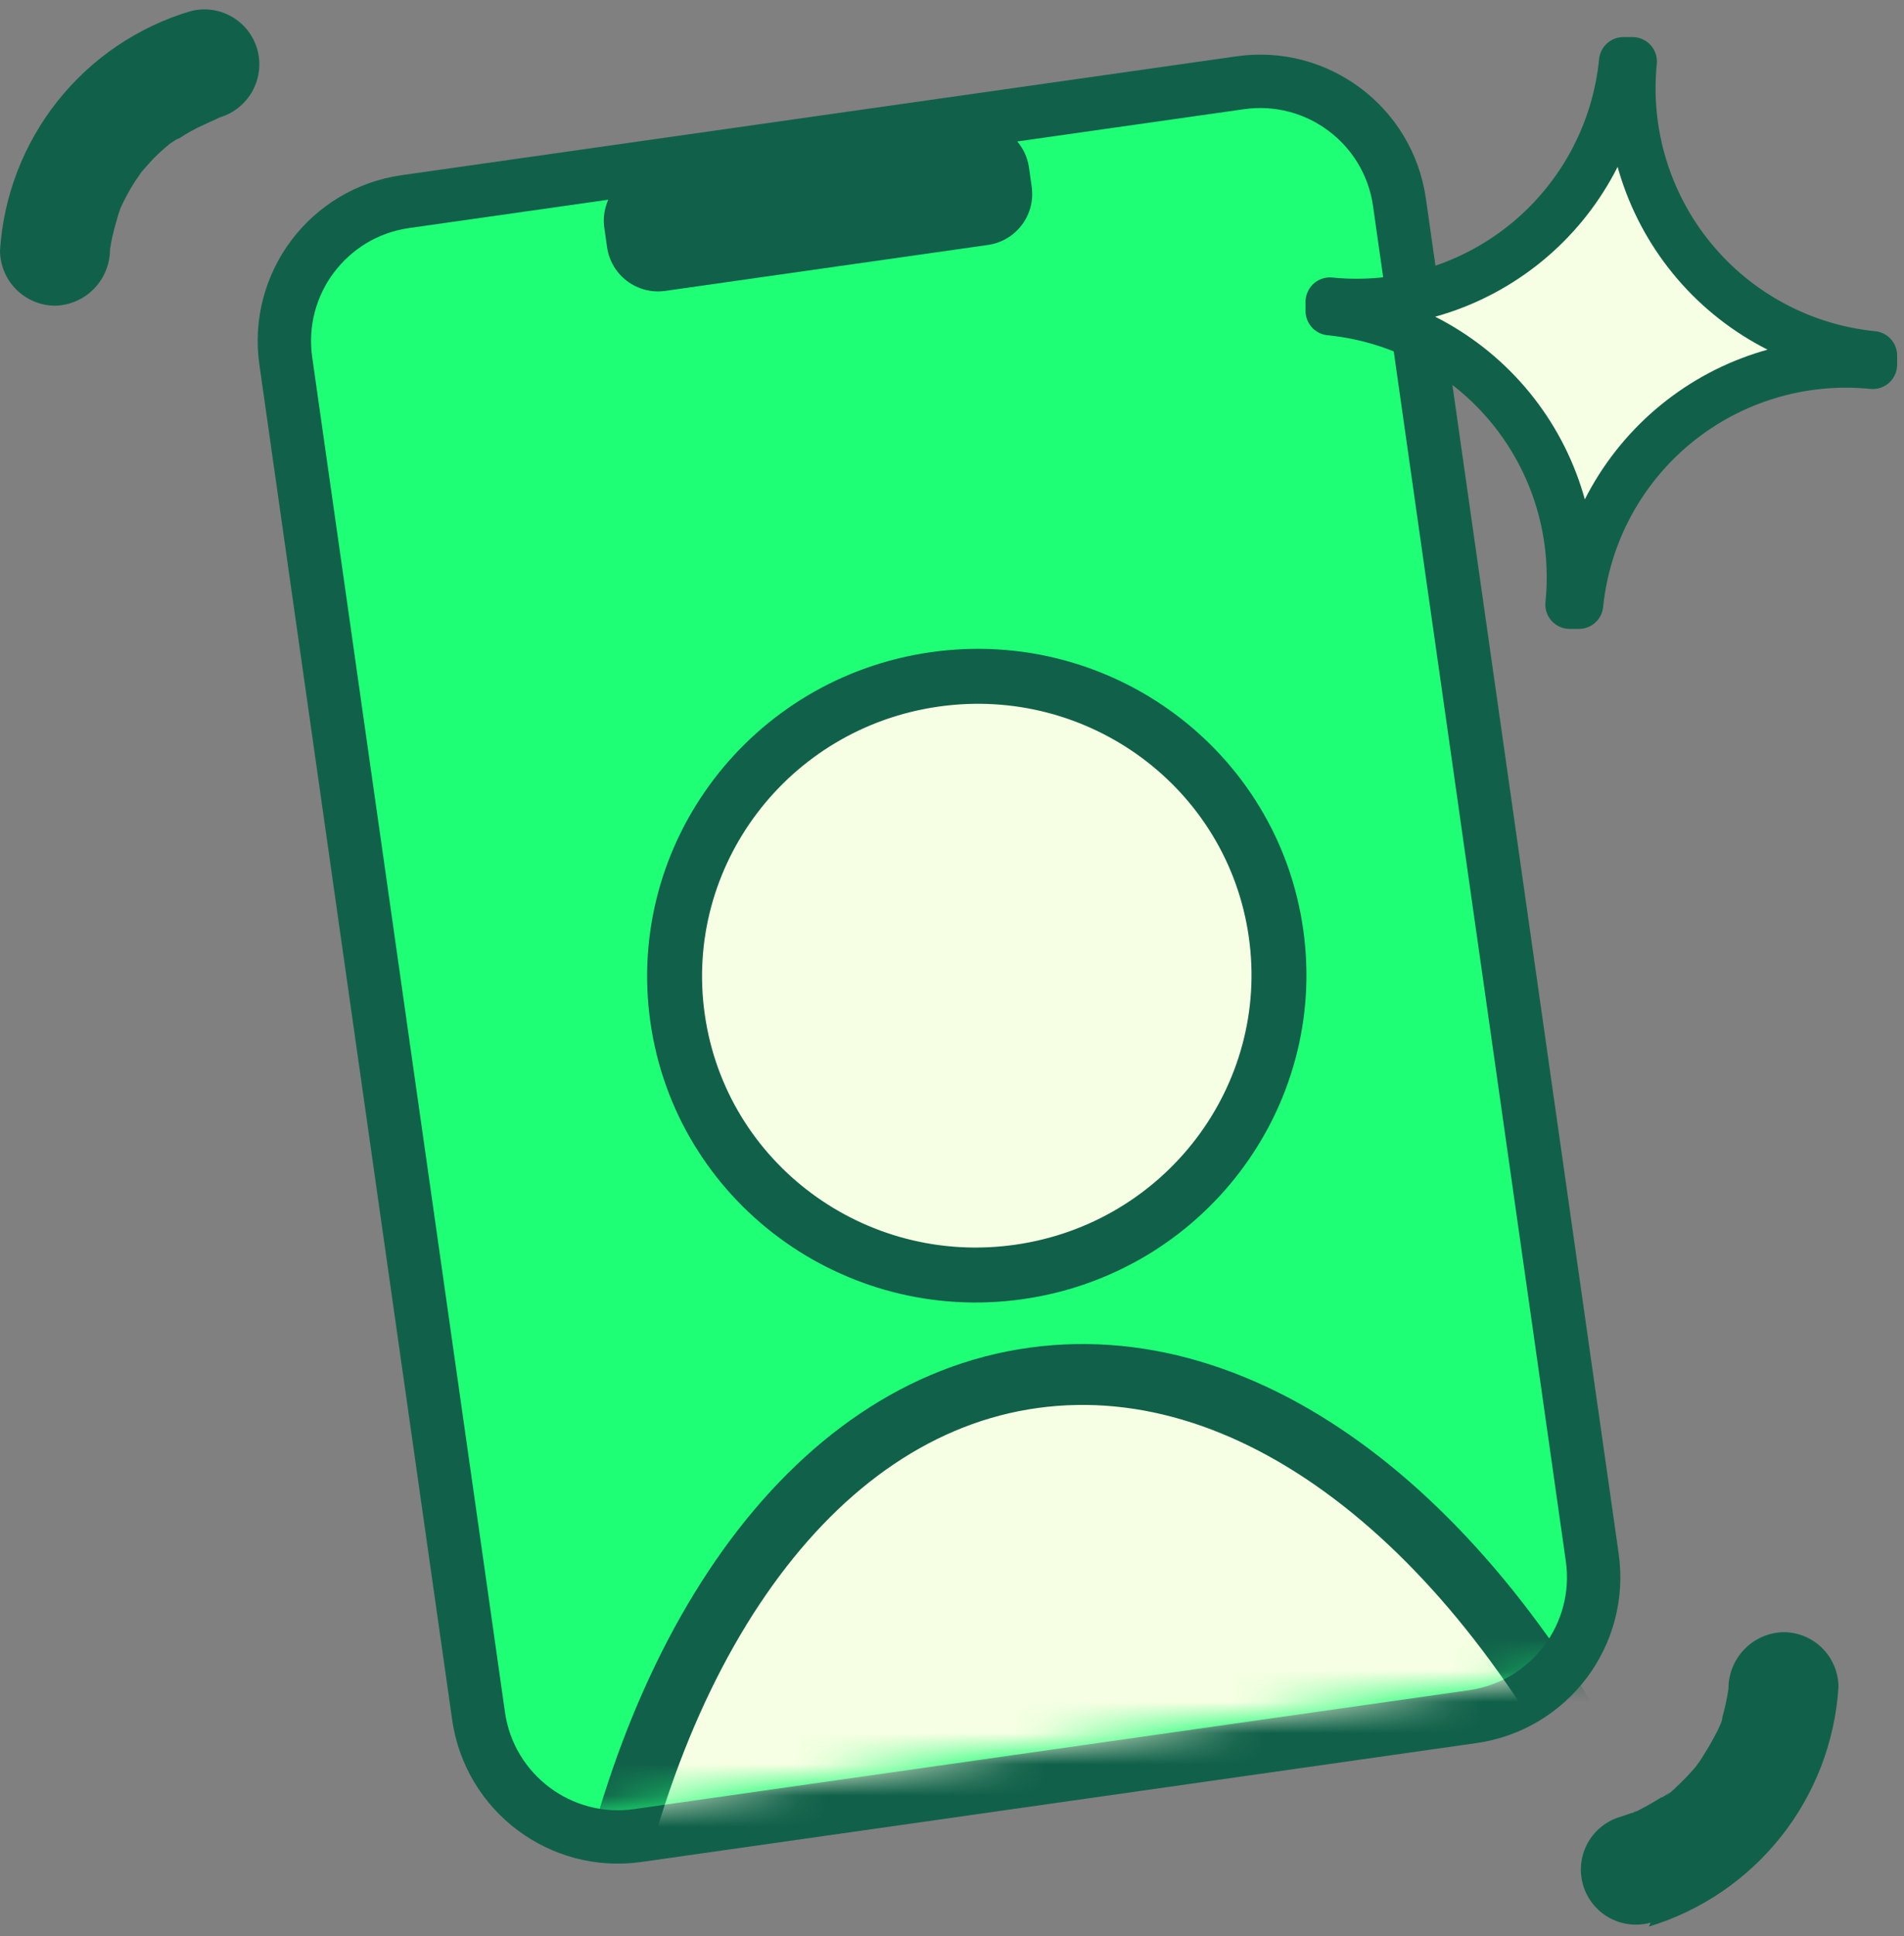
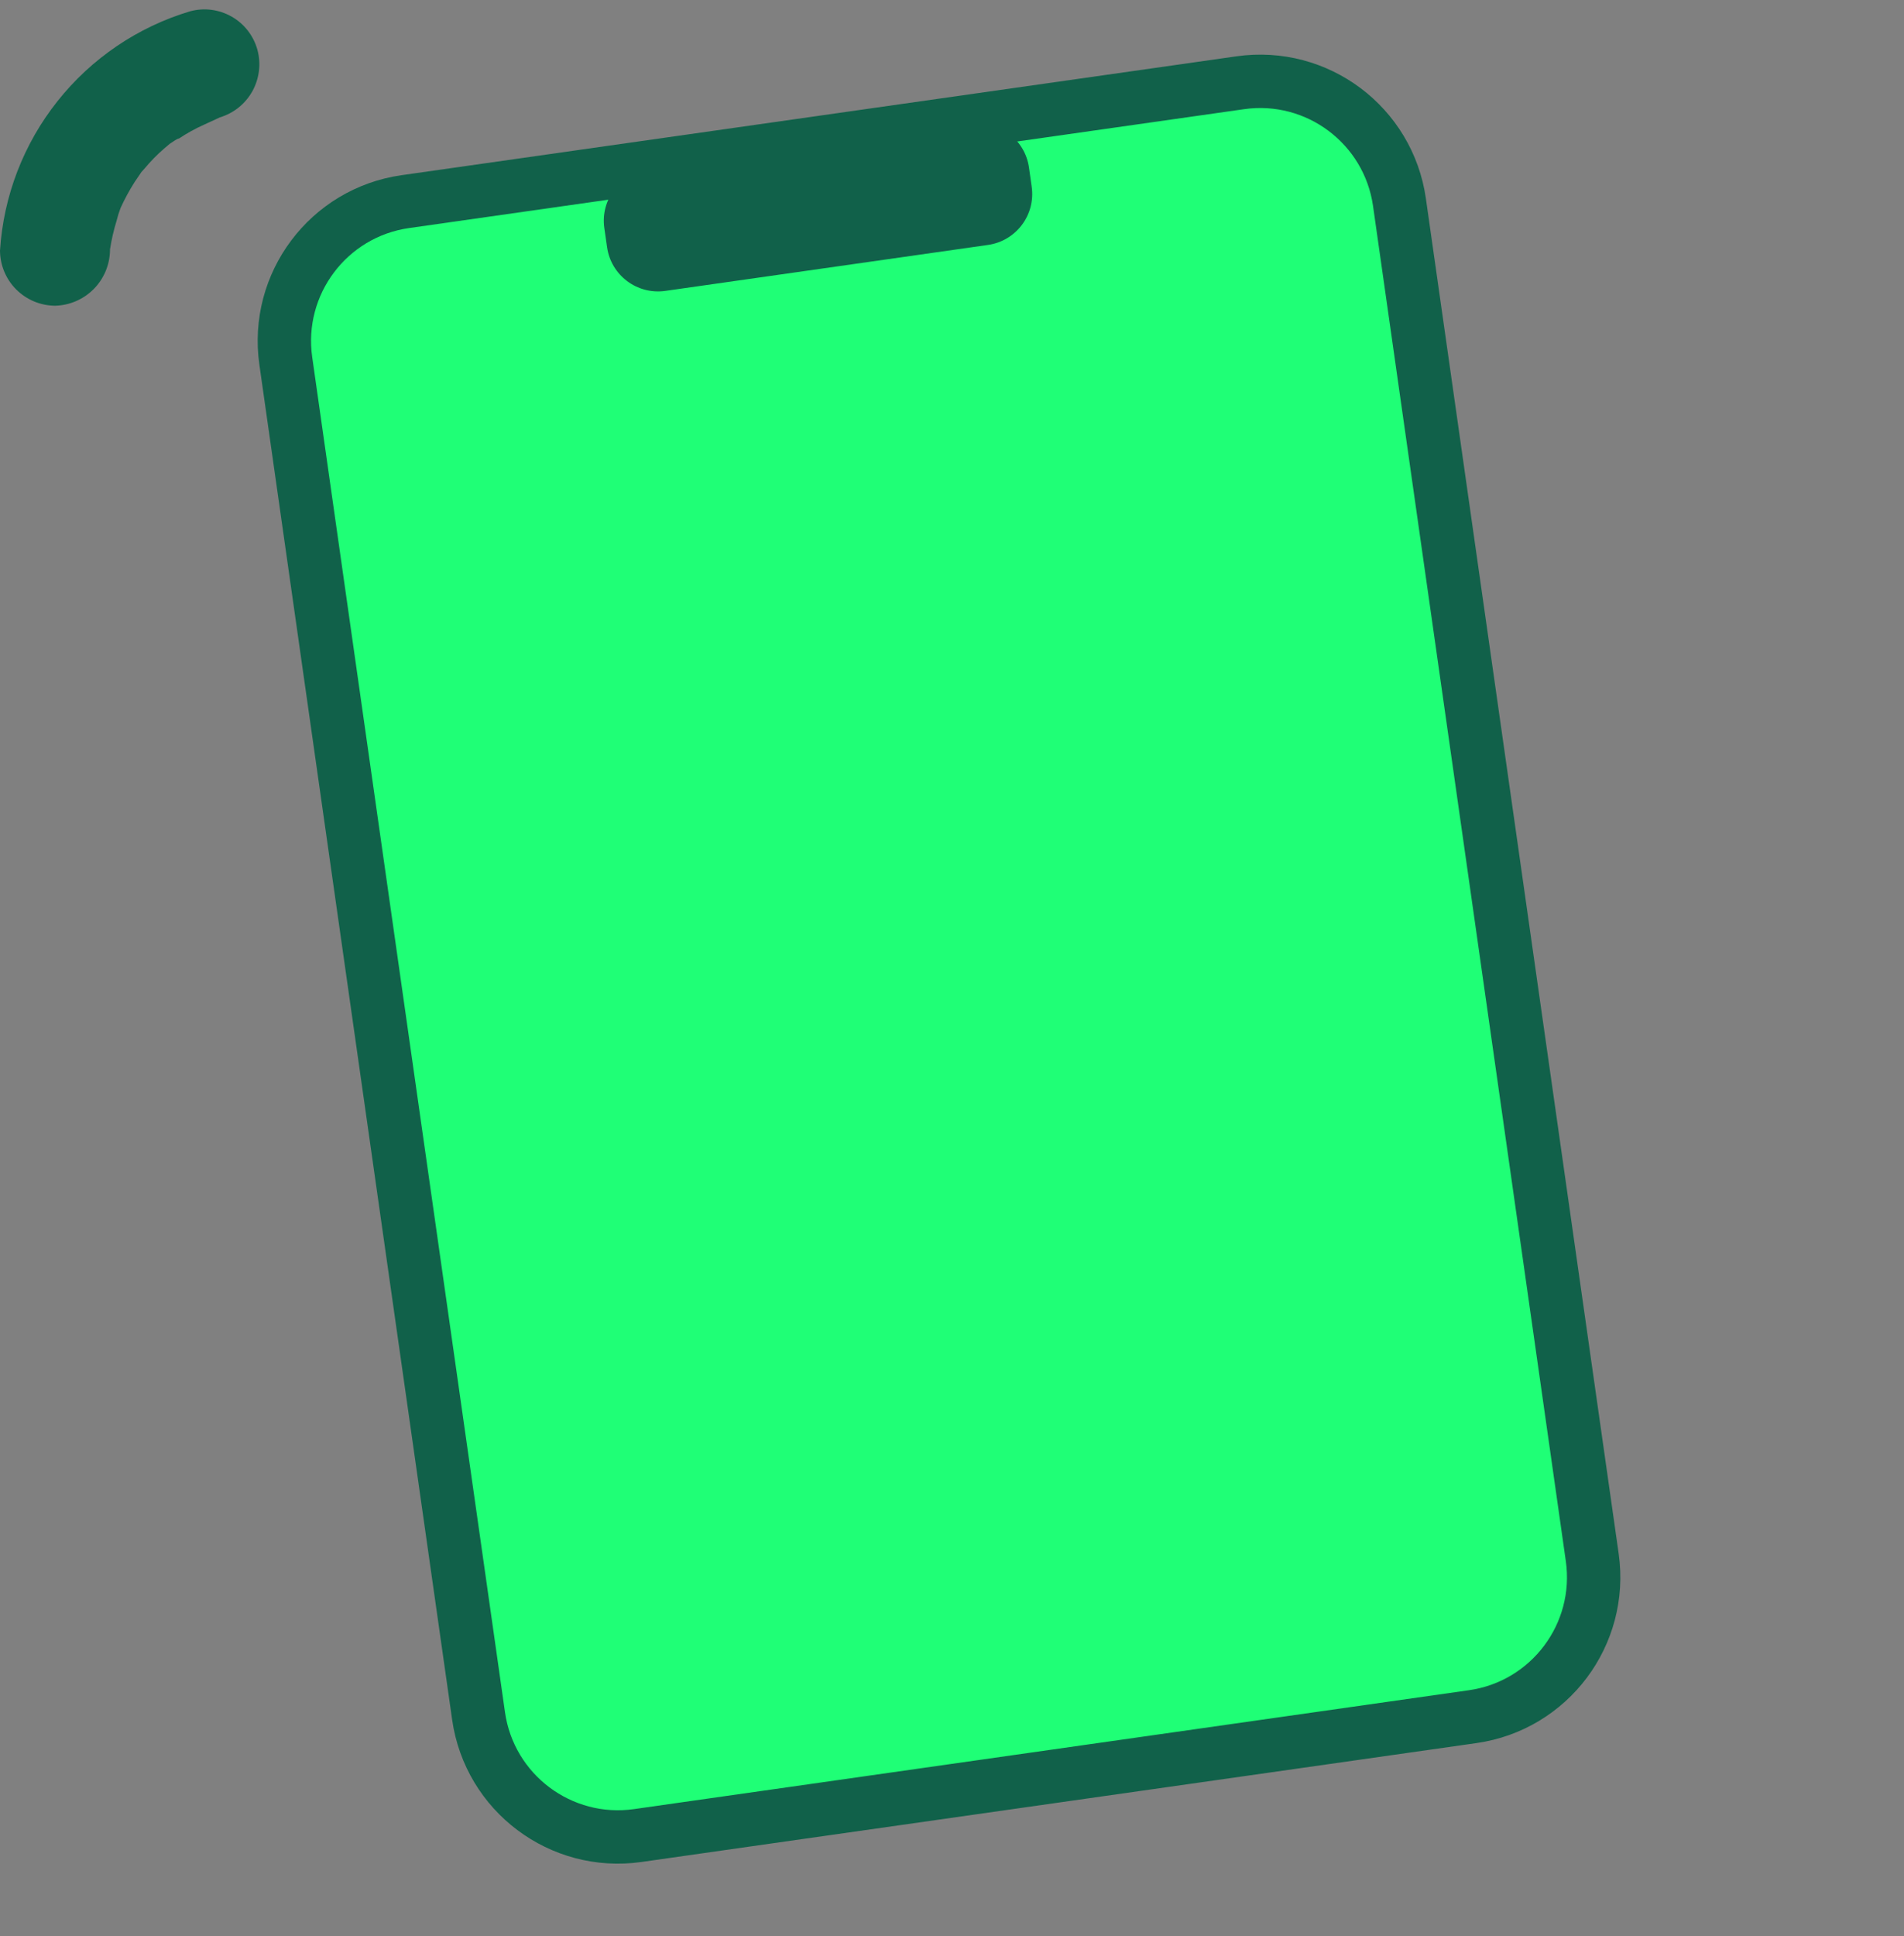
<svg xmlns="http://www.w3.org/2000/svg" width="61" height="62" viewBox="0 0 61 62" fill="none">
  <rect x="0" y="0" width="61" height="62" fill="#808080" stroke="none" />
-   <path d="M39.735 2.65L12.986 6.457C10.52 6.808 8.805 9.091 9.156 11.557L15.332 54.953C15.683 57.419 17.967 59.134 20.433 58.783L47.182 54.976C49.648 54.625 51.363 52.341 51.012 49.875L44.836 6.479C44.485 4.013 42.201 2.299 39.735 2.65Z" fill="#1FFF76" stroke="#11614A" stroke-width="1.71" stroke-miterlimit="10" />
+   <path d="M39.735 2.65L12.986 6.457C10.52 6.808 8.805 9.091 9.156 11.557L15.332 54.953C15.683 57.419 17.967 59.134 20.433 58.783L47.182 54.976C49.648 54.625 51.363 52.341 51.012 49.875L44.836 6.479C44.485 4.013 42.201 2.299 39.735 2.65" fill="#1FFF76" stroke="#11614A" stroke-width="1.71" stroke-miterlimit="10" />
  <mask id="mask0_118_293" style="mask-type:luminance" maskUnits="userSpaceOnUse" x="8" y="15" width="48" height="44">
-     <path d="M46.496 15.135L12.184 20.018C9.734 20.367 8.03 22.636 8.379 25.087L12.547 54.376C12.896 56.826 15.165 58.53 17.616 58.181L51.928 53.298C54.379 52.949 56.083 50.68 55.734 48.229L51.565 18.941C51.217 16.49 48.947 14.786 46.496 15.135Z" fill="white" />
-   </mask>
+     </mask>
  <g mask="url(#mask0_118_293)">
-     <path d="M52.149 58.712C50.328 61.261 48.021 63.426 45.36 65.08C42.699 66.735 39.738 67.847 36.645 68.352C33.518 68.747 30.343 68.516 27.307 67.671C24.27 66.826 21.431 65.386 18.957 63.433C20.62 52.919 25.905 45.111 33.122 44.124C40.338 43.138 47.554 49.099 52.149 58.712Z" fill="#F6FFE3" stroke="#11614A" stroke-width="1.95" stroke-miterlimit="10" />
    <path d="M32.645 40.734C37.939 39.981 41.626 35.122 40.88 29.882C40.134 24.642 35.238 21.004 29.944 21.758C24.649 22.511 20.962 27.37 21.708 32.61C22.454 37.851 27.35 41.488 32.645 40.734Z" fill="#F6FFE3" stroke="#11614A" stroke-width="1.76" stroke-miterlimit="10" />
  </g>
  <path d="M31.101 3.965L20.762 5.437C19.86 5.565 19.233 6.4 19.361 7.302L19.449 7.916C19.577 8.817 20.412 9.444 21.314 9.316L31.653 7.844C32.555 7.716 33.182 6.881 33.053 5.979L32.966 5.365C32.838 4.464 32.003 3.837 31.101 3.965Z" fill="#11614A" />
  <path d="M6.089 0.362C4.412 0.865 2.93 1.869 1.842 3.24C0.753 4.611 0.11 6.282 0 8.029C0.004 8.495 0.19 8.941 0.52 9.271C0.85 9.6 1.296 9.787 1.762 9.791C2.226 9.78 2.668 9.591 2.996 9.263C3.324 8.935 3.513 8.493 3.524 8.029C3.524 7.86 3.524 7.691 3.524 7.521V7.987C3.572 7.677 3.643 7.37 3.735 7.07C3.769 6.932 3.811 6.795 3.862 6.662C3.862 6.662 3.989 6.338 3.862 6.662C3.993 6.374 4.143 6.097 4.313 5.83L4.552 5.478C4.75 5.21 4.271 5.816 4.482 5.562L4.623 5.407C4.816 5.174 5.028 4.957 5.257 4.759L5.638 4.435C5.187 4.815 5.638 4.435 5.736 4.435C5.987 4.267 6.251 4.121 6.526 3.998C6.526 3.998 6.836 3.857 6.526 3.998L7.047 3.758C7.49 3.624 7.864 3.322 8.088 2.917C8.311 2.511 8.368 2.034 8.245 1.588C8.12 1.14 7.823 0.76 7.419 0.531C7.015 0.301 6.537 0.24 6.089 0.362Z" fill="#11614A" />
-   <path d="M52.826 61.7C54.499 61.192 55.977 60.186 57.062 58.816C58.148 57.446 58.789 55.777 58.901 54.032C58.901 53.565 58.715 53.117 58.385 52.786C58.054 52.456 57.606 52.27 57.139 52.27C56.675 52.281 56.233 52.47 55.905 52.798C55.577 53.127 55.388 53.568 55.377 54.032V54.54V54.075C55.333 54.384 55.267 54.69 55.18 54.991C55.18 55.132 55.095 55.258 55.039 55.399C54.912 55.724 54.983 55.54 55.039 55.399C54.898 55.679 54.742 55.952 54.574 56.217C54.502 56.34 54.422 56.457 54.334 56.569C54.151 56.851 54.616 56.231 54.405 56.485L54.264 56.654C54.066 56.879 53.855 57.091 53.629 57.302C53.404 57.514 53.404 57.471 53.305 57.57C53.756 57.175 53.305 57.57 53.207 57.57C52.956 57.729 52.697 57.875 52.431 58.007C52.107 58.148 52.361 58.007 52.431 58.007L51.938 58.176C51.488 58.301 51.105 58.6 50.875 59.007C50.645 59.414 50.587 59.896 50.712 60.346C50.837 60.797 51.136 61.179 51.543 61.409C51.95 61.639 52.432 61.698 52.882 61.573L52.826 61.7Z" fill="#11614A" />
-   <path d="M42.607 9.96V9.664C43.73 9.777 44.864 9.667 45.944 9.341C47.025 9.016 48.03 8.48 48.904 7.765C49.777 7.051 50.5 6.171 51.033 5.176C51.566 4.181 51.897 3.091 52.008 1.968H52.304C52.191 3.092 52.301 4.227 52.626 5.308C52.952 6.389 53.487 7.396 54.202 8.27C54.916 9.144 55.796 9.869 56.791 10.403C57.786 10.938 58.876 11.271 60 11.383V11.679C57.733 11.451 55.468 12.132 53.703 13.572C51.938 15.012 50.816 17.094 50.585 19.361H50.289C50.404 18.239 50.296 17.105 49.972 16.025C49.648 14.944 49.114 13.939 48.4 13.065C47.686 12.192 46.807 11.468 45.813 10.935C44.819 10.402 43.73 10.071 42.607 9.96Z" fill="#F6FFE3" stroke="#11614A" stroke-width="1.56" stroke-linecap="round" stroke-linejoin="round" />
</svg>